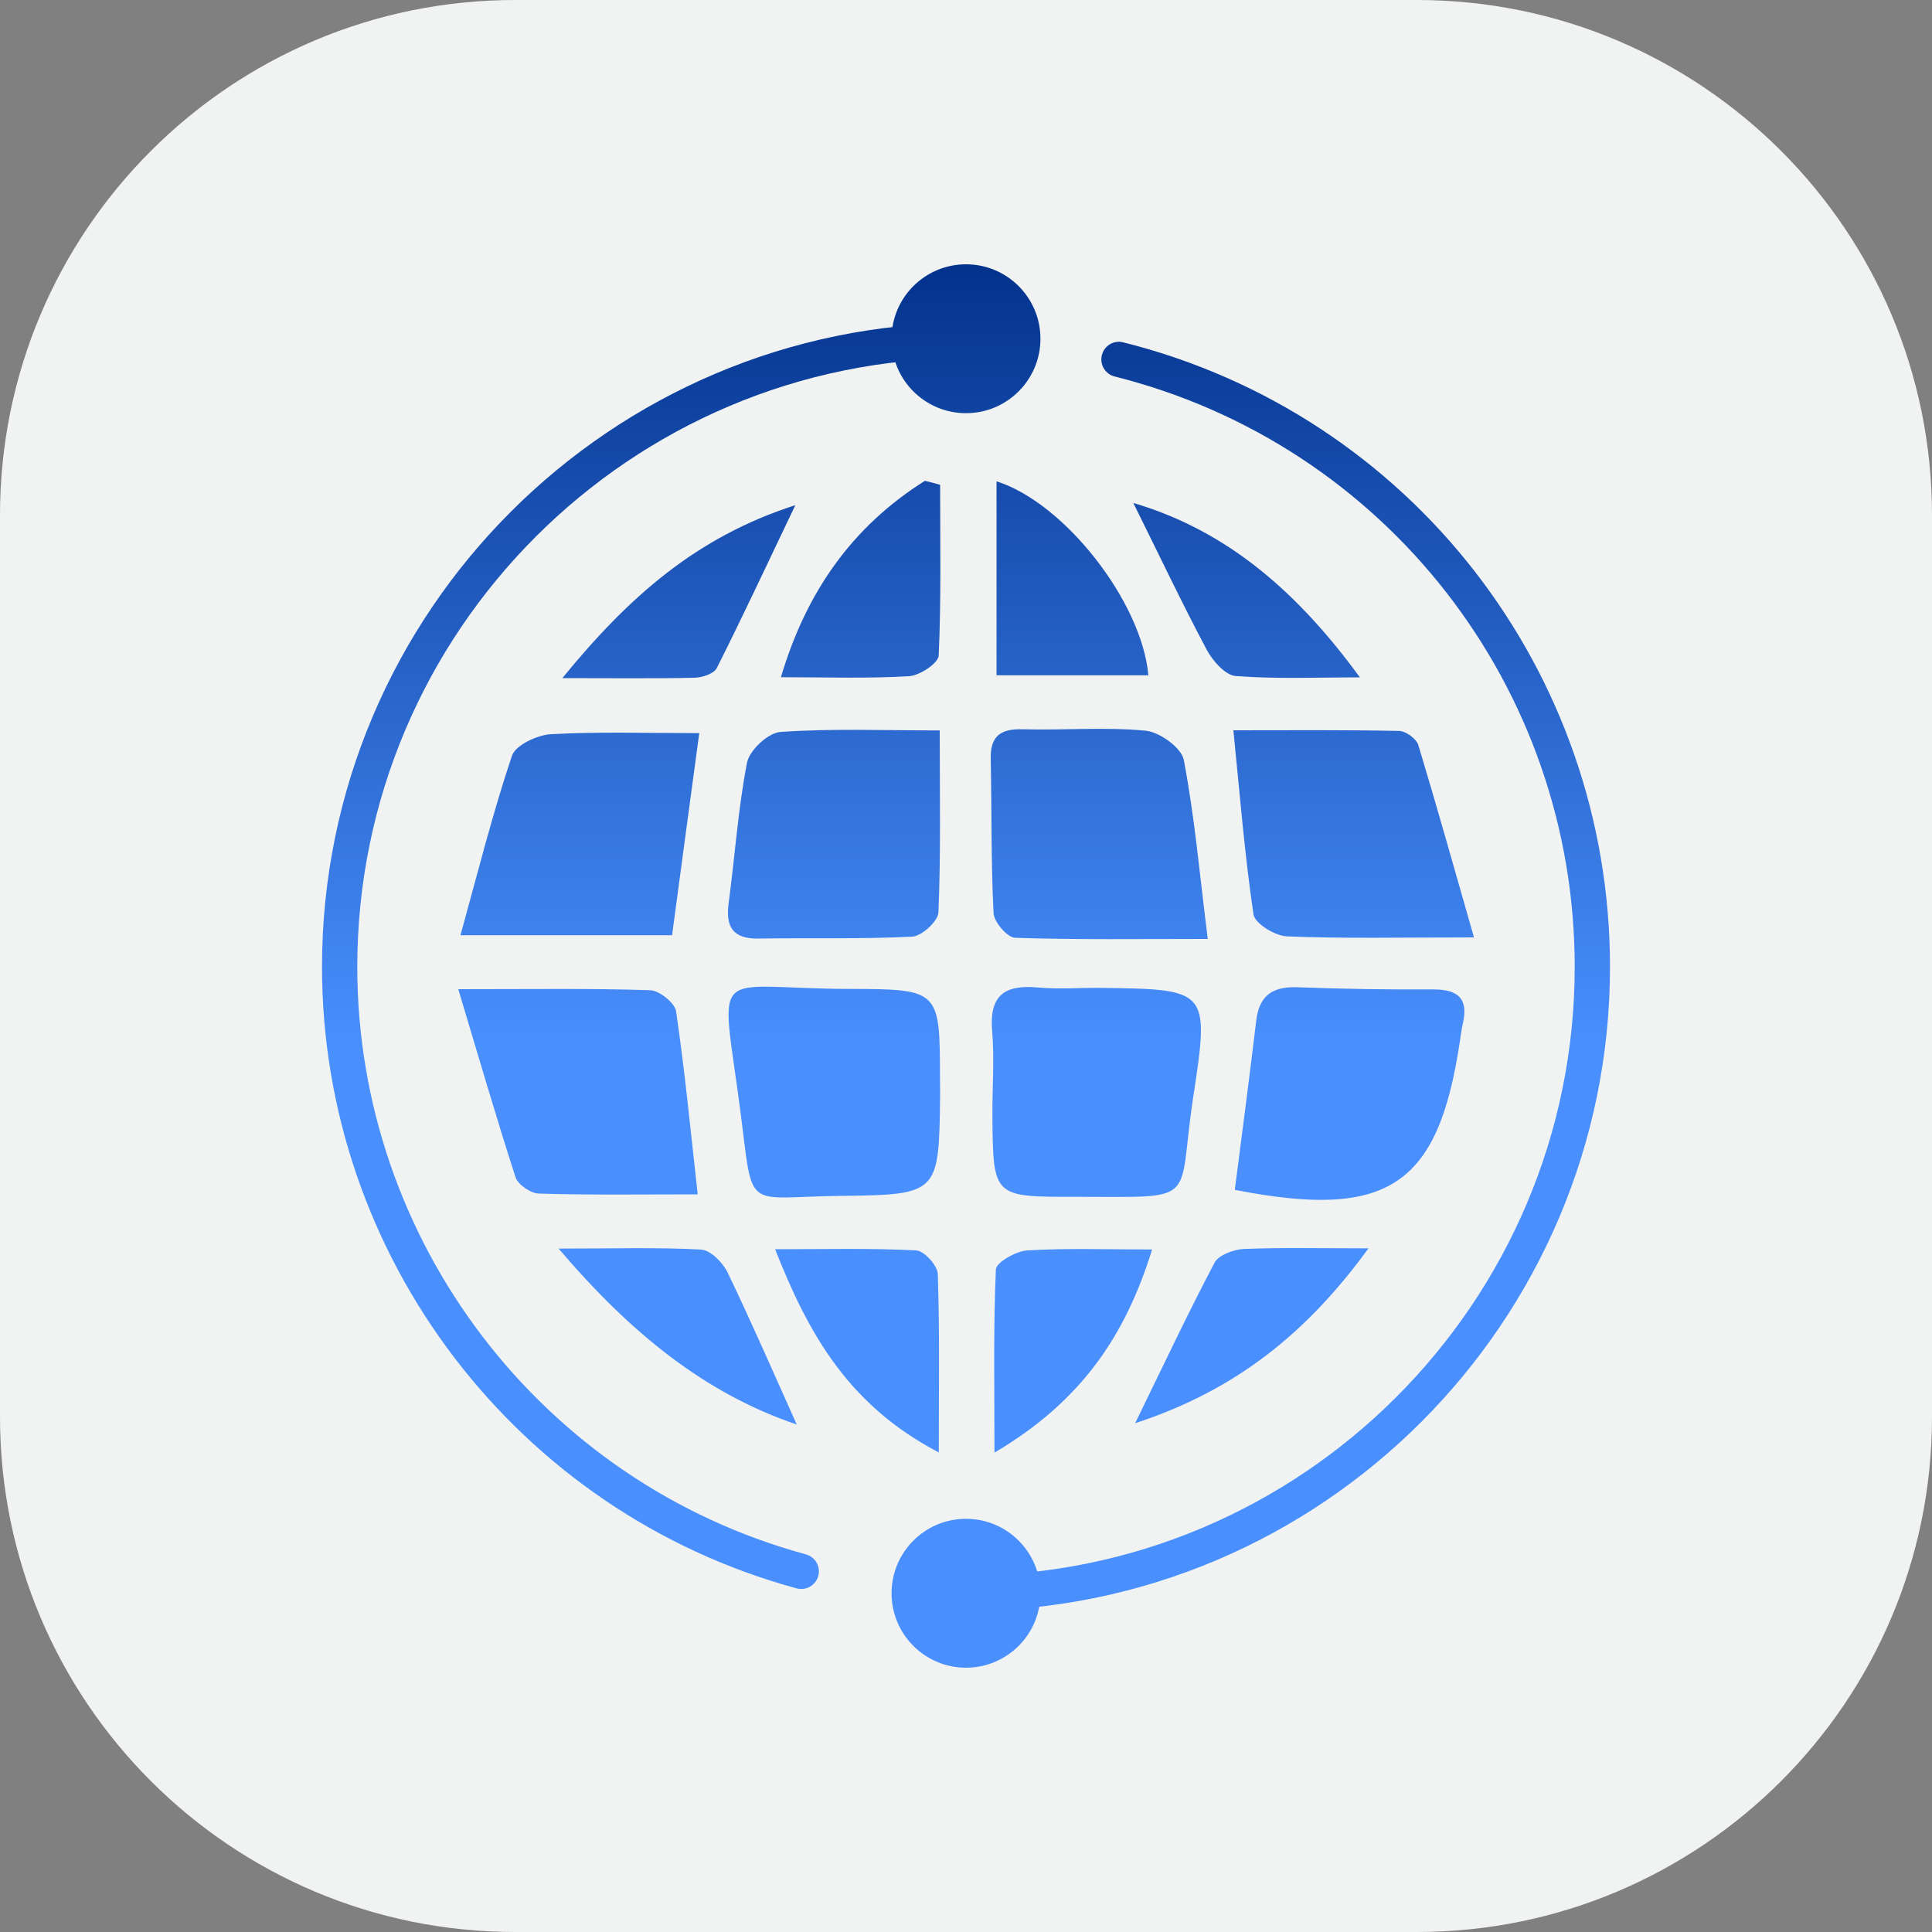
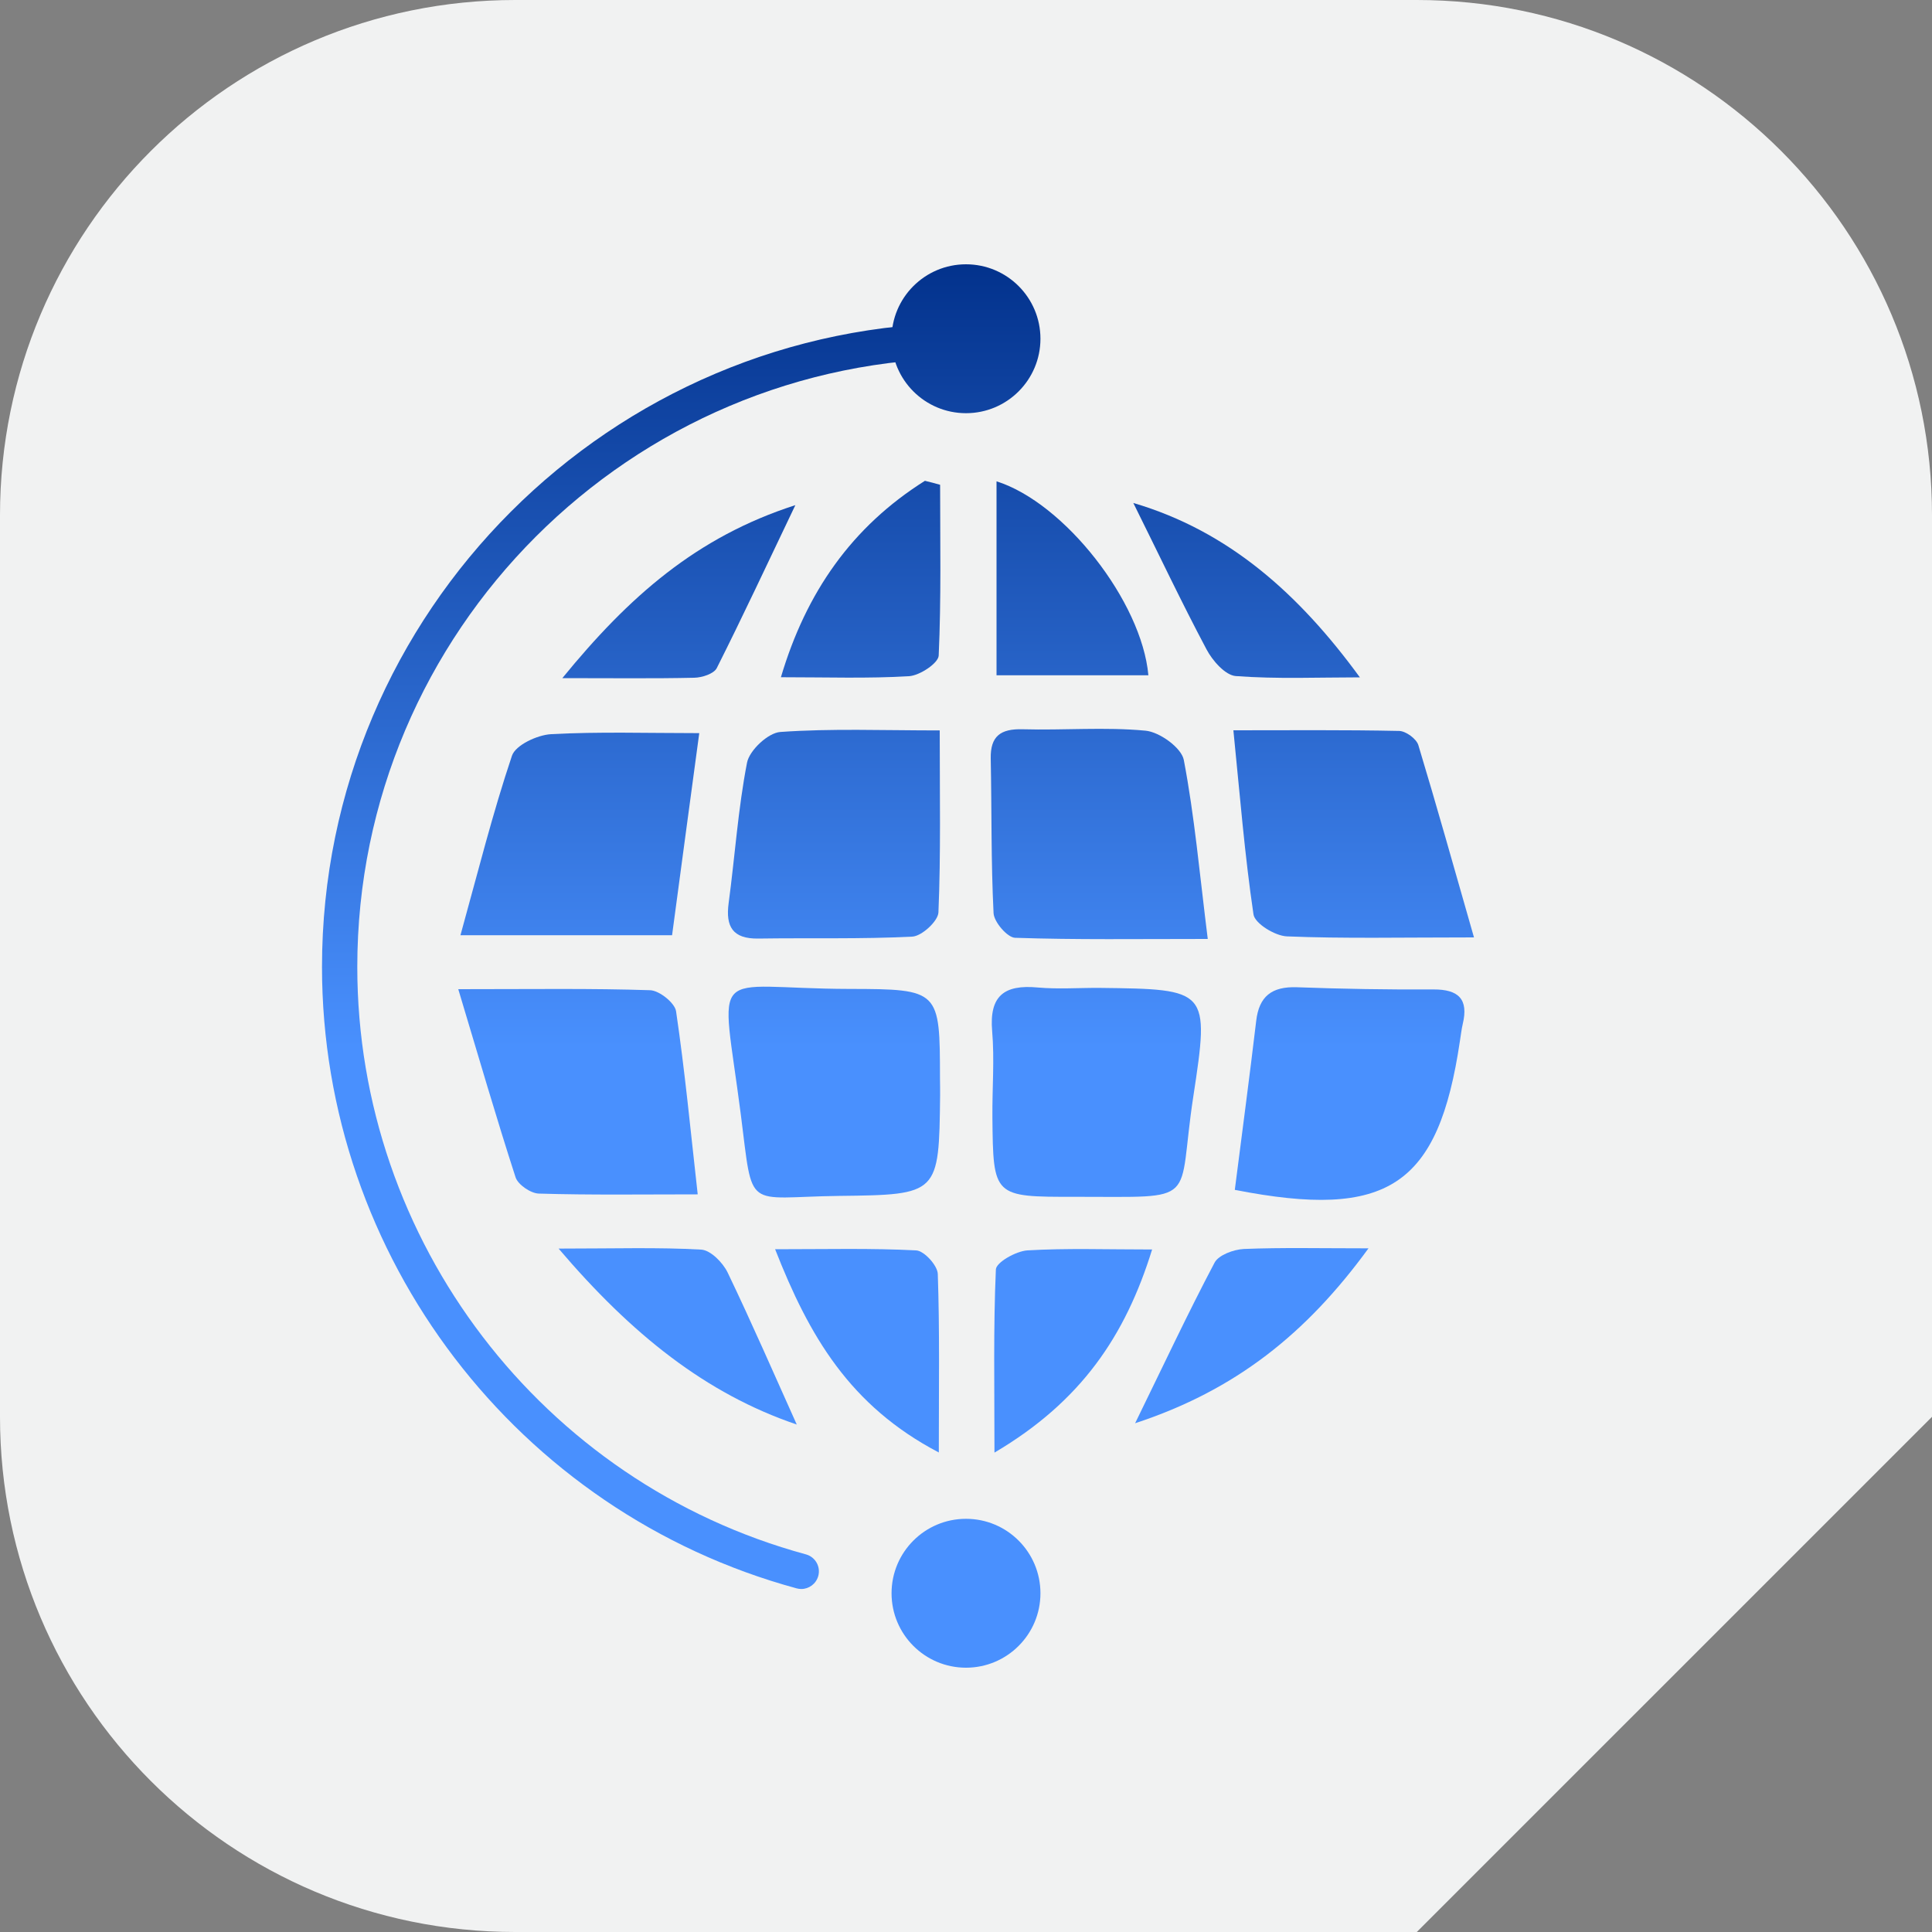
<svg xmlns="http://www.w3.org/2000/svg" id="Layer_1" x="0px" y="0px" viewBox="0 0 150 150" style="enable-background:new 0 0 150 150;" xml:space="preserve">
  <rect x="0" y="0" width="150" height="150" fill="#808080" stroke="none" />
  <style type="text/css">	.st0{fill:url(#SVGID_1_);}	.st1{fill:#F1F2F2;}	.st2{fill:url(#SVGID_00000052819914713370259220000010330404242276594858_);}	.st3{fill:url(#SVGID_00000160149228025466640870000013480120028259163537_);}	.st4{fill:url(#SVGID_00000165914106595356270000000009828892556054401953_);}	.st5{fill:url(#SVGID_00000026848814163523763060000000867665933427984792_);}	.st6{fill:url(#SVGID_00000083057052687678012310000017582047777769253537_);}	.st7{fill:url(#SVGID_00000016769458994653265600000003282338518922443422_);}	.st8{fill:url(#SVGID_00000044900520504367683440000003459438398686460036_);}	.st9{fill:url(#SVGID_00000038401406700684168080000006799278446359396256_);}	.st10{fill:url(#SVGID_00000074428891504908200590000015829348050659676565_);}	.st11{fill:url(#SVGID_00000158004392640406632860000016222336822648162190_);}	.st12{fill:url(#SVGID_00000031911930045180940800000004098339656803183489_);}	.st13{fill:url(#SVGID_00000054952643208178685030000017046032448906796456_);}	.st14{fill:url(#SVGID_00000013899159201064686120000008000095346338580371_);}	.st15{fill:url(#SVGID_00000130634097160527682160000015915706396619953815_);}	.st16{fill:url(#SVGID_00000147904844679207603010000001082695196324403896_);}	.st17{fill:url(#SVGID_00000008143450024120590060000013507162825706645165_);}	.st18{fill:url(#SVGID_00000095301120066581755090000009801793147562145667_);}	.st19{fill:url(#SVGID_00000014615883022697351210000012042991975518892947_);}	.st20{fill:url(#SVGID_00000171693173439428766050000015391664218036686252_);}	.st21{fill:url(#SVGID_00000150079843252136797920000009927211274041872532_);}	.st22{fill:url(#SVGID_00000178194973667151813740000004869019271375892867_);}	.st23{fill:url(#SVGID_00000062161286279114989820000000902248282834798527_);}	.st24{fill:url(#SVGID_00000045620759457315055150000011708503127435570605_);}	.st25{fill:url(#SVGID_00000124138878596802884500000008258933220480979847_);}	.st26{fill:url(#SVGID_00000050631620998919802590000003543247513048680875_);}	.st27{fill:url(#SVGID_00000132768474616672267020000004657278695174141596_);}	.st28{fill:#FFFFFF;}	.st29{fill:url(#SVGID_00000089555041536526577150000010781711187526190222_);}	.st30{fill:url(#SVGID_00000153691005707379246260000012804002463421998267_);}	.st31{fill:url(#SVGID_00000016060402436738713000000000877763199949112245_);}	.st32{fill:url(#SVGID_00000134216557249268347880000018107695989591104131_);}	.st33{fill:url(#SVGID_00000013172968422319121870000016457591975969874588_);}	.st34{fill:url(#SVGID_00000011019326222260743780000000864198845060642211_);}	.st35{fill:url(#SVGID_00000072260830923169825980000003362164174567477919_);}	.st36{fill:url(#SVGID_00000150065024962429548660000015131053655378722732_);}	.st37{fill:url(#SVGID_00000132063970427870562470000014495826448954003877_);}	.st38{fill:url(#SVGID_00000044173280030620392840000003982841077876620962_);}	.st39{fill:url(#SVGID_00000103985182454797268400000015054475929669394569_);}	.st40{fill:url(#SVGID_00000142895045826678234780000001295746757468455299_);}	.st41{fill:url(#SVGID_00000157288145558088342950000015022339494980886429_);}	.st42{fill:url(#SVGID_00000042002387471069249370000006493371571823986073_);}	.st43{fill:url(#SVGID_00000104670553764330389930000014091062304409169847_);}	.st44{fill:url(#SVGID_00000112616010064905937220000007024017695904082844_);}	.st45{fill:url(#SVGID_00000061443688618391251020000009971851947244518838_);}	.st46{fill:url(#SVGID_00000167355151942596429110000013227813971399221925_);}	.st47{fill:url(#SVGID_00000061468584888134153470000006937851979070929571_);}	.st48{fill:url(#SVGID_00000047743278910556225160000000500139878958940597_);}	.st49{fill:url(#SVGID_00000117636596197756428830000011639137833257714345_);}	.st50{fill:url(#SVGID_00000005988298058207309230000005132199931583798948_);}	.st51{fill:url(#SVGID_00000112607825660147966300000011538228882884841089_);}	.st52{fill:url(#SVGID_00000101818150694480079410000013452101110485331335_);}	.st53{fill:url(#SVGID_00000127003420016724691580000012951702562406629308_);}	.st54{fill:url(#SVGID_00000160880019396634585170000004499892460580637583_);}	.st55{fill:url(#SVGID_00000081623917790257378480000000545321790242106783_);}	.st56{fill:url(#SVGID_00000131352753665544082070000014232917672997108119_);}	.st57{fill:url(#SVGID_00000103223940883845862690000001307080208361489577_);}	.st58{fill:url(#SVGID_00000088854482733413128630000003911289601836642704_);}	.st59{fill:url(#SVGID_00000031920812870496922990000000436481636619427471_);}	.st60{fill:url(#SVGID_00000096025483621358581720000004007391395680613055_);}	.st61{fill:url(#SVGID_00000156589530576072538350000004826951129564117163_);}	.st62{fill:url(#SVGID_00000116947143128861807110000016532181178794194826_);}	.st63{fill:url(#SVGID_00000016072239088108211230000017420787508029247909_);}	.st64{fill:url(#SVGID_00000173848508282415068510000005161165456188628906_);}	.st65{fill:url(#SVGID_00000003819937427249654370000004705043111813065122_);}	.st66{fill:url(#SVGID_00000043457661549770351590000004877164504868783506_);}	.st67{fill:url(#SVGID_00000103237804969893831330000015386164810210593693_);}	.st68{fill:url(#SVGID_00000143619446785896639980000014720859083214482061_);}	.st69{fill:url(#SVGID_00000021834973678040428180000003873577119351200663_);}	.st70{fill:url(#SVGID_00000078764399537596412700000011333341107518761630_);}	.st71{fill:url(#SVGID_00000104700680860415364350000002420593814793691034_);}	.st72{fill:url(#SVGID_00000129205541826518655620000016844682208759952007_);}	.st73{fill:url(#SVGID_00000046331183314731368480000016538355976794345902_);}	.st74{fill:url(#SVGID_00000080922773940090257250000017551239144464064641_);}	.st75{fill:url(#SVGID_00000123421359001317351670000018123003017189347735_);}	.st76{fill:url(#SVGID_00000170239528868990482760000010290777087111733891_);}	.st77{fill:url(#SVGID_00000052090126584568462230000010830277947043120045_);}	.st78{fill:url(#SVGID_00000126296303806105747890000017376940412441123213_);}	.st79{fill:url(#SVGID_00000073700535800386651680000015536316176596619166_);}	.st80{fill:url(#SVGID_00000038375498939829815910000007102672854150191779_);}	.st81{fill:url(#SVGID_00000150097792402461171610000007022069305750675330_);}	.st82{fill:url(#SVGID_00000006694472527785057870000008740458222699512461_);}	.st83{fill:url(#SVGID_00000080208570342252162270000004778231295110789777_);}	.st84{fill:url(#SVGID_00000145029038624791085630000005927578410342772380_);}	.st85{fill:url(#SVGID_00000052824776164319003680000011694474828069326209_);}	.st86{fill:url(#SVGID_00000063593247308047932170000002368063950495954060_);}	.st87{fill:url(#SVGID_00000013881979174510453740000007625414093384065446_);}	.st88{fill:url(#SVGID_00000167378408073522497070000003018088018851168149_);}	.st89{fill:url(#SVGID_00000046330579315052519630000016342877305185116568_);}	.st90{fill:url(#SVGID_00000058588035469059767670000005201828693125891213_);}	.st91{fill:url(#SVGID_00000000926874064897238370000015821404366137828998_);}	.st92{fill:url(#SVGID_00000103259740810811534100000007080433914177959342_);}	.st93{fill:#2C2C2C;}	.st94{fill:#878787;}</style>
-   <path class="st1" d="M110,150H40c-22.09,0-40-17.91-40-40V40C0,17.91,17.91,0,40,0h70c22.09,0,40,17.91,40,40v70 C150,132.09,132.09,150,110,150z" />
+   <path class="st1" d="M110,150H40c-22.09,0-40-17.91-40-40V40C0,17.91,17.91,0,40,0h70c22.09,0,40,17.91,40,40v70 z" />
  <g>
    <g>
      <linearGradient id="SVGID_1_" gradientUnits="userSpaceOnUse" x1="85.347" y1="19.229" x2="85.347" y2="81.339">
        <stop offset="0" style="stop-color:#01308A" />
        <stop offset="1" style="stop-color:#4990FE" />
      </linearGradient>
      <path class="st0" d="M93.77,72.9c-5.49,0-10.23,0.07-14.96-0.09c-0.6-0.02-1.63-1.22-1.67-1.91c-0.2-4-0.14-8.01-0.22-12.01   c-0.03-1.73,0.75-2.32,2.49-2.27c3.18,0.09,6.38-0.19,9.53,0.11c1.09,0.1,2.79,1.33,2.97,2.27C92.74,63.35,93.13,67.78,93.77,72.9   z" />
      <linearGradient id="SVGID_00000144303863459861403130000003168666193823805863_" gradientUnits="userSpaceOnUse" x1="105.099" y1="19.229" x2="105.099" y2="81.339">
        <stop offset="0" style="stop-color:#01308A" />
        <stop offset="1" style="stop-color:#4990FE" />
      </linearGradient>
      <path style="fill:url(#SVGID_00000144303863459861403130000003168666193823805863_);" d="M114.44,72.78   c-5.72,0-10.13,0.1-14.53-0.08c-0.92-0.04-2.49-1-2.59-1.71c-0.68-4.59-1.05-9.22-1.56-14.29c4.35,0,8.61-0.04,12.87,0.05   c0.52,0.01,1.34,0.61,1.49,1.1C111.55,62.58,112.88,67.33,114.44,72.78z" />
      <linearGradient id="SVGID_00000070092907134445767700000005714674415042229181_" gradientUnits="userSpaceOnUse" x1="64.783" y1="19.229" x2="64.783" y2="81.339">
        <stop offset="0" style="stop-color:#01308A" />
        <stop offset="1" style="stop-color:#4990FE" />
      </linearGradient>
      <path style="fill:url(#SVGID_00000070092907134445767700000005714674415042229181_);" d="M72.99,85.05   c-0.09,7.68-0.09,7.71-7.85,7.8c-7.36,0.09-6.65,1.29-7.62-6.29c-1.54-12-2.62-9.81,8.43-9.78c7.02,0.01,7.02,0.1,7.03,6.94   C72.99,84.16,72.99,84.61,72.99,85.05z" />
      <linearGradient id="SVGID_00000026881110293711702520000013920157789986616996_" gradientUnits="userSpaceOnUse" x1="85.124" y1="19.229" x2="85.124" y2="81.339">
        <stop offset="0" style="stop-color:#01308A" />
        <stop offset="1" style="stop-color:#4990FE" />
      </linearGradient>
      <path style="fill:url(#SVGID_00000026881110293711702520000013920157789986616996_);" d="M85.36,76.7   c8.46,0.1,8.56,0.11,7.29,8.42c-1.3,8.47,0.67,7.79-9.2,7.8c-6.33,0.01-6.34,0-6.4-6.18c-0.02-2.23,0.17-4.48-0.02-6.69   c-0.23-2.71,0.91-3.63,3.55-3.38C82.16,76.81,83.77,76.69,85.36,76.7z" />
      <linearGradient id="SVGID_00000140717000806683704920000007977569070618453140_" gradientUnits="userSpaceOnUse" x1="64.752" y1="19.229" x2="64.752" y2="81.339">
        <stop offset="0" style="stop-color:#01308A" />
        <stop offset="1" style="stop-color:#4990FE" />
      </linearGradient>
      <path style="fill:url(#SVGID_00000140717000806683704920000007977569070618453140_);" d="M72.96,56.71c0,5.04,0.09,9.59-0.1,14.13   c-0.03,0.68-1.3,1.85-2.04,1.88c-3.97,0.2-7.96,0.09-11.94,0.15c-2,0.03-2.55-0.93-2.31-2.74c0.49-3.64,0.73-7.32,1.43-10.92   c0.19-0.96,1.64-2.32,2.59-2.38C64.54,56.55,68.51,56.71,72.96,56.71z" />
      <linearGradient id="SVGID_00000117650747607202614960000012277900418641105846_" gradientUnits="userSpaceOnUse" x1="45.017" y1="19.229" x2="45.017" y2="81.339">
        <stop offset="0" style="stop-color:#01308A" />
        <stop offset="1" style="stop-color:#4990FE" />
      </linearGradient>
      <path style="fill:url(#SVGID_00000117650747607202614960000012277900418641105846_);" d="M35.75,72.61c1.36-4.91,2.5-9.48,4-13.94   c0.28-0.82,1.96-1.61,3.04-1.67c3.71-0.2,7.44-0.08,11.5-0.08c-0.71,5.23-1.39,10.33-2.11,15.69   C46.95,72.61,41.81,72.61,35.75,72.61z" />
      <linearGradient id="SVGID_00000097502060006018138990000003462397520096477622_" gradientUnits="userSpaceOnUse" x1="104.775" y1="19.229" x2="104.775" y2="81.339">
        <stop offset="0" style="stop-color:#01308A" />
        <stop offset="1" style="stop-color:#4990FE" />
      </linearGradient>
      <path style="fill:url(#SVGID_00000097502060006018138990000003462397520096477622_);" d="M95.87,92.38   c0.58-4.53,1.15-8.82,1.66-13.11c0.22-1.91,1.2-2.69,3.17-2.62c3.53,0.13,7.06,0.19,10.59,0.17c1.98-0.01,2.73,0.78,2.28,2.67   c-0.1,0.43-0.15,0.88-0.22,1.32C111.68,92.08,107.77,94.71,95.87,92.38z" />
      <linearGradient id="SVGID_00000047052294413390622720000015129669996557008282_" gradientUnits="userSpaceOnUse" x1="44.879" y1="19.229" x2="44.879" y2="81.339">
        <stop offset="0" style="stop-color:#01308A" />
        <stop offset="1" style="stop-color:#4990FE" />
      </linearGradient>
      <path style="fill:url(#SVGID_00000047052294413390622720000015129669996557008282_);" d="M35.58,76.8   c5.84,0,10.37-0.07,14.89,0.08c0.72,0.02,1.93,0.99,2.02,1.64c0.68,4.59,1.12,9.22,1.68,14.21c-4.25,0-8.3,0.06-12.34-0.06   c-0.63-0.02-1.61-0.69-1.8-1.26C38.54,86.81,37.19,82.16,35.58,76.8z" />
      <linearGradient id="SVGID_00000059289232338571921760000006308163193091798459_" gradientUnits="userSpaceOnUse" x1="83.261" y1="19.229" x2="83.261" y2="81.339">
        <stop offset="0" style="stop-color:#01308A" />
        <stop offset="1" style="stop-color:#4990FE" />
      </linearGradient>
      <path style="fill:url(#SVGID_00000059289232338571921760000006308163193091798459_);" d="M77.37,37.37   c5.28,1.67,11.28,9.35,11.79,15.06c-3.83,0-7.65,0-11.79,0C77.37,47.49,77.37,42.56,77.37,37.37z" />
      <linearGradient id="SVGID_00000047052932995589911820000012459423988088728989_" gradientUnits="userSpaceOnUse" x1="66.541" y1="19.229" x2="66.541" y2="81.339">
        <stop offset="0" style="stop-color:#01308A" />
        <stop offset="1" style="stop-color:#4990FE" />
      </linearGradient>
      <path style="fill:url(#SVGID_00000047052932995589911820000012459423988088728989_);" d="M72.89,112.77   c-6.93-3.63-10.07-9.05-12.71-15.78c4.02,0,7.49-0.09,10.95,0.09c0.62,0.03,1.66,1.17,1.68,1.83   C72.96,103.24,72.89,107.58,72.89,112.77z" />
      <linearGradient id="SVGID_00000158706980888298685540000000405560637161668281_" gradientUnits="userSpaceOnUse" x1="66.82" y1="19.229" x2="66.82" y2="81.339">
        <stop offset="0" style="stop-color:#01308A" />
        <stop offset="1" style="stop-color:#4990FE" />
      </linearGradient>
      <path style="fill:url(#SVGID_00000158706980888298685540000000405560637161668281_);" d="M72.99,37.64   c0,4.42,0.09,8.85-0.11,13.26c-0.03,0.59-1.47,1.55-2.31,1.6c-3.17,0.19-6.37,0.08-9.94,0.08c1.96-6.6,5.51-11.68,11.18-15.25   C72.2,37.42,72.6,37.53,72.99,37.64z" />
      <linearGradient id="SVGID_00000036241603140847128960000009174884188675360953_" gradientUnits="userSpaceOnUse" x1="83.319" y1="19.229" x2="83.319" y2="81.339">
        <stop offset="0" style="stop-color:#01308A" />
        <stop offset="1" style="stop-color:#4990FE" />
      </linearGradient>
      <path style="fill:url(#SVGID_00000036241603140847128960000009174884188675360953_);" d="M89.45,97.01   c-2.07,6.68-5.49,11.79-12.24,15.77c0-5.23-0.09-9.73,0.11-14.22c0.02-0.55,1.56-1.42,2.44-1.48   C82.81,96.9,85.88,97.01,89.45,97.01z" />
      <linearGradient id="SVGID_00000024704844784138034270000017988318441489301125_" gradientUnits="userSpaceOnUse" x1="97.191" y1="19.229" x2="97.191" y2="81.339">
        <stop offset="0" style="stop-color:#01308A" />
        <stop offset="1" style="stop-color:#4990FE" />
      </linearGradient>
      <path style="fill:url(#SVGID_00000024704844784138034270000017988318441489301125_);" d="M88.13,110.5   c2.24-4.58,4.11-8.57,6.17-12.47c0.31-0.59,1.48-1.02,2.27-1.06c2.94-0.12,5.88-0.05,9.68-0.05   C101.44,103.52,95.96,107.93,88.13,110.5z" />
      <linearGradient id="SVGID_00000171000667146585923050000018308241019751778718_" gradientUnits="userSpaceOnUse" x1="52.612" y1="19.229" x2="52.612" y2="81.339">
        <stop offset="0" style="stop-color:#01308A" />
        <stop offset="1" style="stop-color:#4990FE" />
      </linearGradient>
      <path style="fill:url(#SVGID_00000171000667146585923050000018308241019751778718_);" d="M43.37,96.94   c4.39,0,7.74-0.11,11.07,0.08c0.73,0.04,1.68,1.01,2.05,1.77c1.89,3.94,3.63,7.94,5.37,11.81   C54.81,108.21,49.04,103.6,43.37,96.94z" />
      <linearGradient id="SVGID_00000076562627658194051960000011068605629582695829_" gradientUnits="userSpaceOnUse" x1="96.788" y1="19.229" x2="96.788" y2="81.339">
        <stop offset="0" style="stop-color:#01308A" />
        <stop offset="1" style="stop-color:#4990FE" />
      </linearGradient>
      <path style="fill:url(#SVGID_00000076562627658194051960000011068605629582695829_);" d="M87.99,39.05   c7.41,2.18,12.87,7.07,17.59,13.54c-3.21,0-6.43,0.14-9.63-0.1c-0.82-0.06-1.82-1.2-2.28-2.08   C91.71,46.72,89.92,42.93,87.99,39.05z" />
      <linearGradient id="SVGID_00000124147627704409393110000011073649732554993074_" gradientUnits="userSpaceOnUse" x1="52.7" y1="19.229" x2="52.7" y2="81.339">
        <stop offset="0" style="stop-color:#01308A" />
        <stop offset="1" style="stop-color:#4990FE" />
      </linearGradient>
      <path style="fill:url(#SVGID_00000124147627704409393110000011073649732554993074_);" d="M43.66,52.65   c5.16-6.32,10.41-10.96,18.09-13.43c-2.18,4.56-4.08,8.64-6.1,12.65c-0.22,0.44-1.14,0.74-1.75,0.75   C50.78,52.69,47.65,52.65,43.66,52.65z" />
    </g>
    <g>
      <g>
        <linearGradient id="SVGID_00000021815893370775553690000006409534207616903571_" gradientUnits="userSpaceOnUse" x1="50.684" y1="19.229" x2="50.684" y2="81.339">
          <stop offset="0" style="stop-color:#01308A" />
          <stop offset="1" style="stop-color:#4990FE" />
        </linearGradient>
        <path style="fill:url(#SVGID_00000021815893370775553690000006409534207616903571_);" d="M62.21,123.37    c-0.12,0-0.24-0.02-0.36-0.05C40.15,117.42,25,97.58,25,75.07c0-27.57,22.43-50,50-50c0.76,0,1.37,0.61,1.37,1.37    c0,0.75-0.61,1.37-1.37,1.37c-26.06,0-47.26,21.2-47.26,47.26c0,21.28,14.32,40.04,34.83,45.61c0.73,0.2,1.16,0.95,0.96,1.68    C63.36,122.97,62.81,123.37,62.21,123.37z" />
      </g>
      <g>
        <linearGradient id="SVGID_00000111189068061350353470000007810512489902663297_" gradientUnits="userSpaceOnUse" x1="99.316" y1="19.229" x2="99.316" y2="81.339">
          <stop offset="0" style="stop-color:#01308A" />
          <stop offset="1" style="stop-color:#4990FE" />
        </linearGradient>
-         <path style="fill:url(#SVGID_00000111189068061350353470000007810512489902663297_);" d="M75,125.07c-0.76,0-1.37-0.61-1.37-1.37    c0-0.75,0.61-1.37,1.37-1.37c26.06,0,47.26-21.2,47.26-47.26c0-21.71-14.69-40.56-35.72-45.84c-0.73-0.18-1.18-0.93-0.99-1.66    c0.18-0.73,0.92-1.18,1.66-0.99C109.46,32.15,125,52.1,125,75.07C125,102.64,102.57,125.07,75,125.07z" />
      </g>
      <linearGradient id="SVGID_00000047017833717543022650000015571572101402161586_" gradientUnits="userSpaceOnUse" x1="75" y1="19.229" x2="75" y2="81.339">
        <stop offset="0" style="stop-color:#01308A" />
        <stop offset="1" style="stop-color:#4990FE" />
      </linearGradient>
      <circle style="fill:url(#SVGID_00000047017833717543022650000015571572101402161586_);" cx="75" cy="26.3" r="5.78" />
      <linearGradient id="SVGID_00000183212224132636320290000005542737503431766947_" gradientUnits="userSpaceOnUse" x1="75" y1="19.229" x2="75" y2="81.339">
        <stop offset="0" style="stop-color:#01308A" />
        <stop offset="1" style="stop-color:#4990FE" />
      </linearGradient>
      <circle style="fill:url(#SVGID_00000183212224132636320290000005542737503431766947_);" cx="75" cy="123.7" r="5.78" />
    </g>
  </g>
</svg>